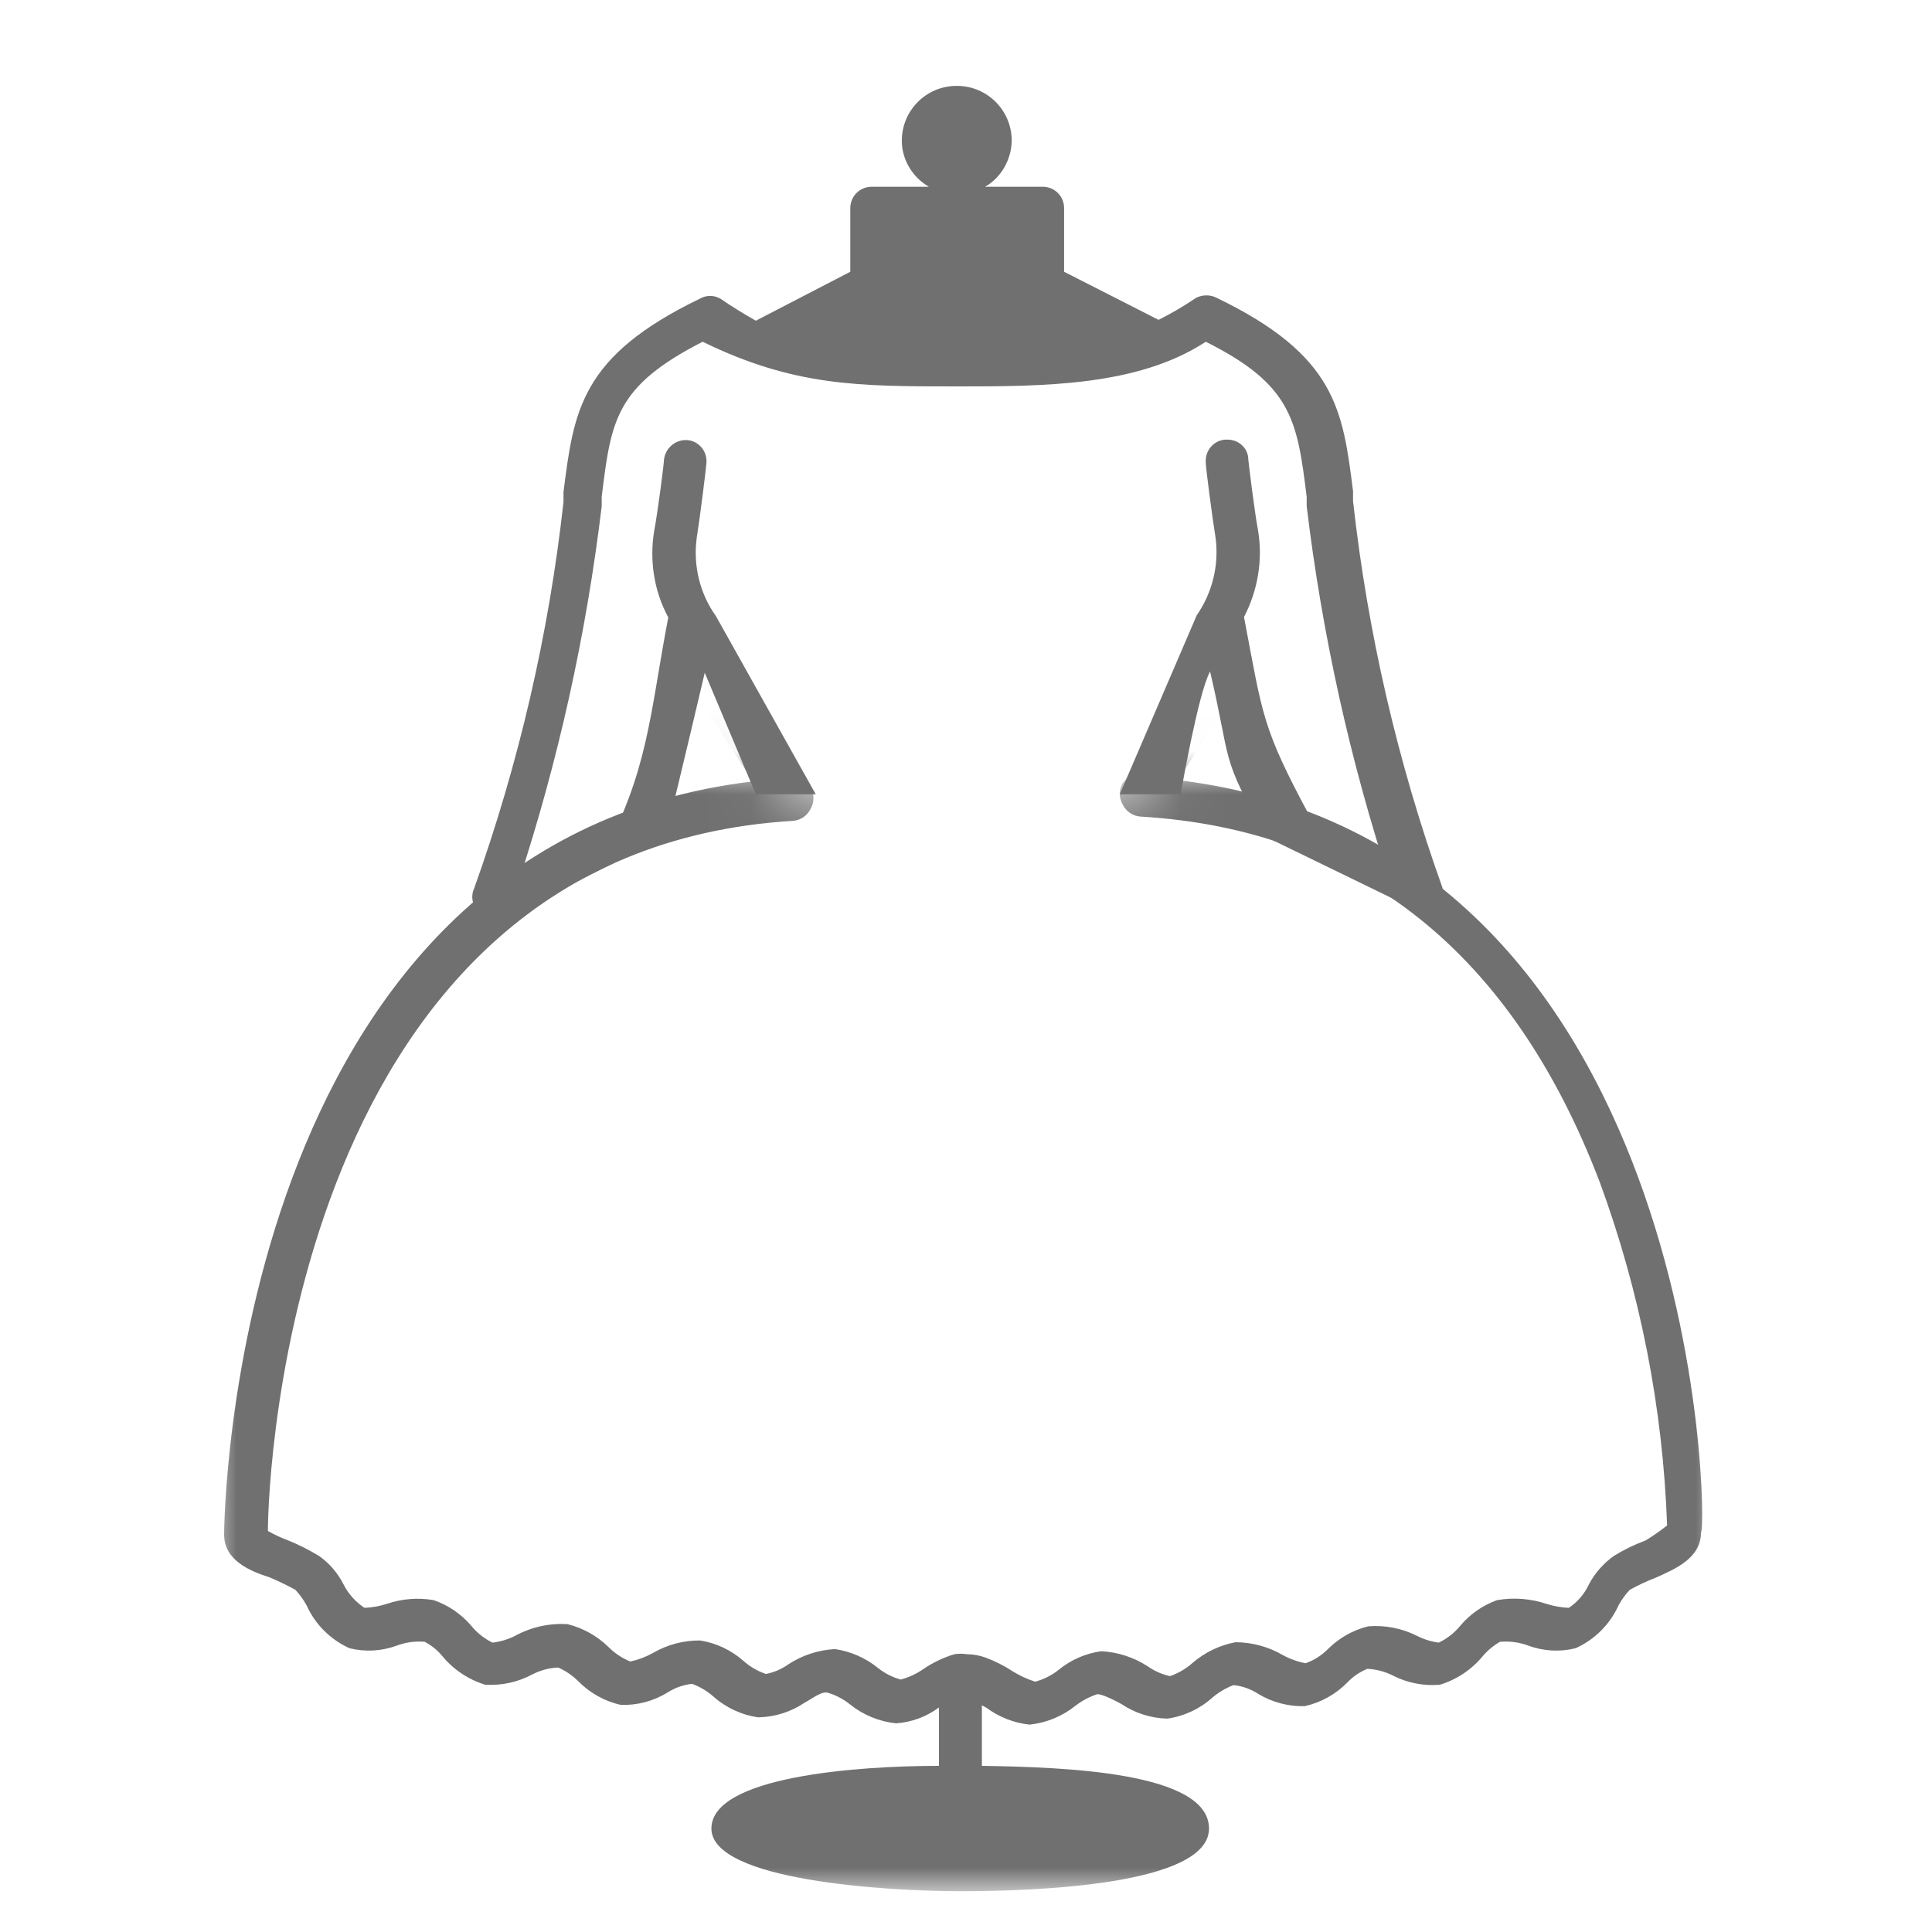
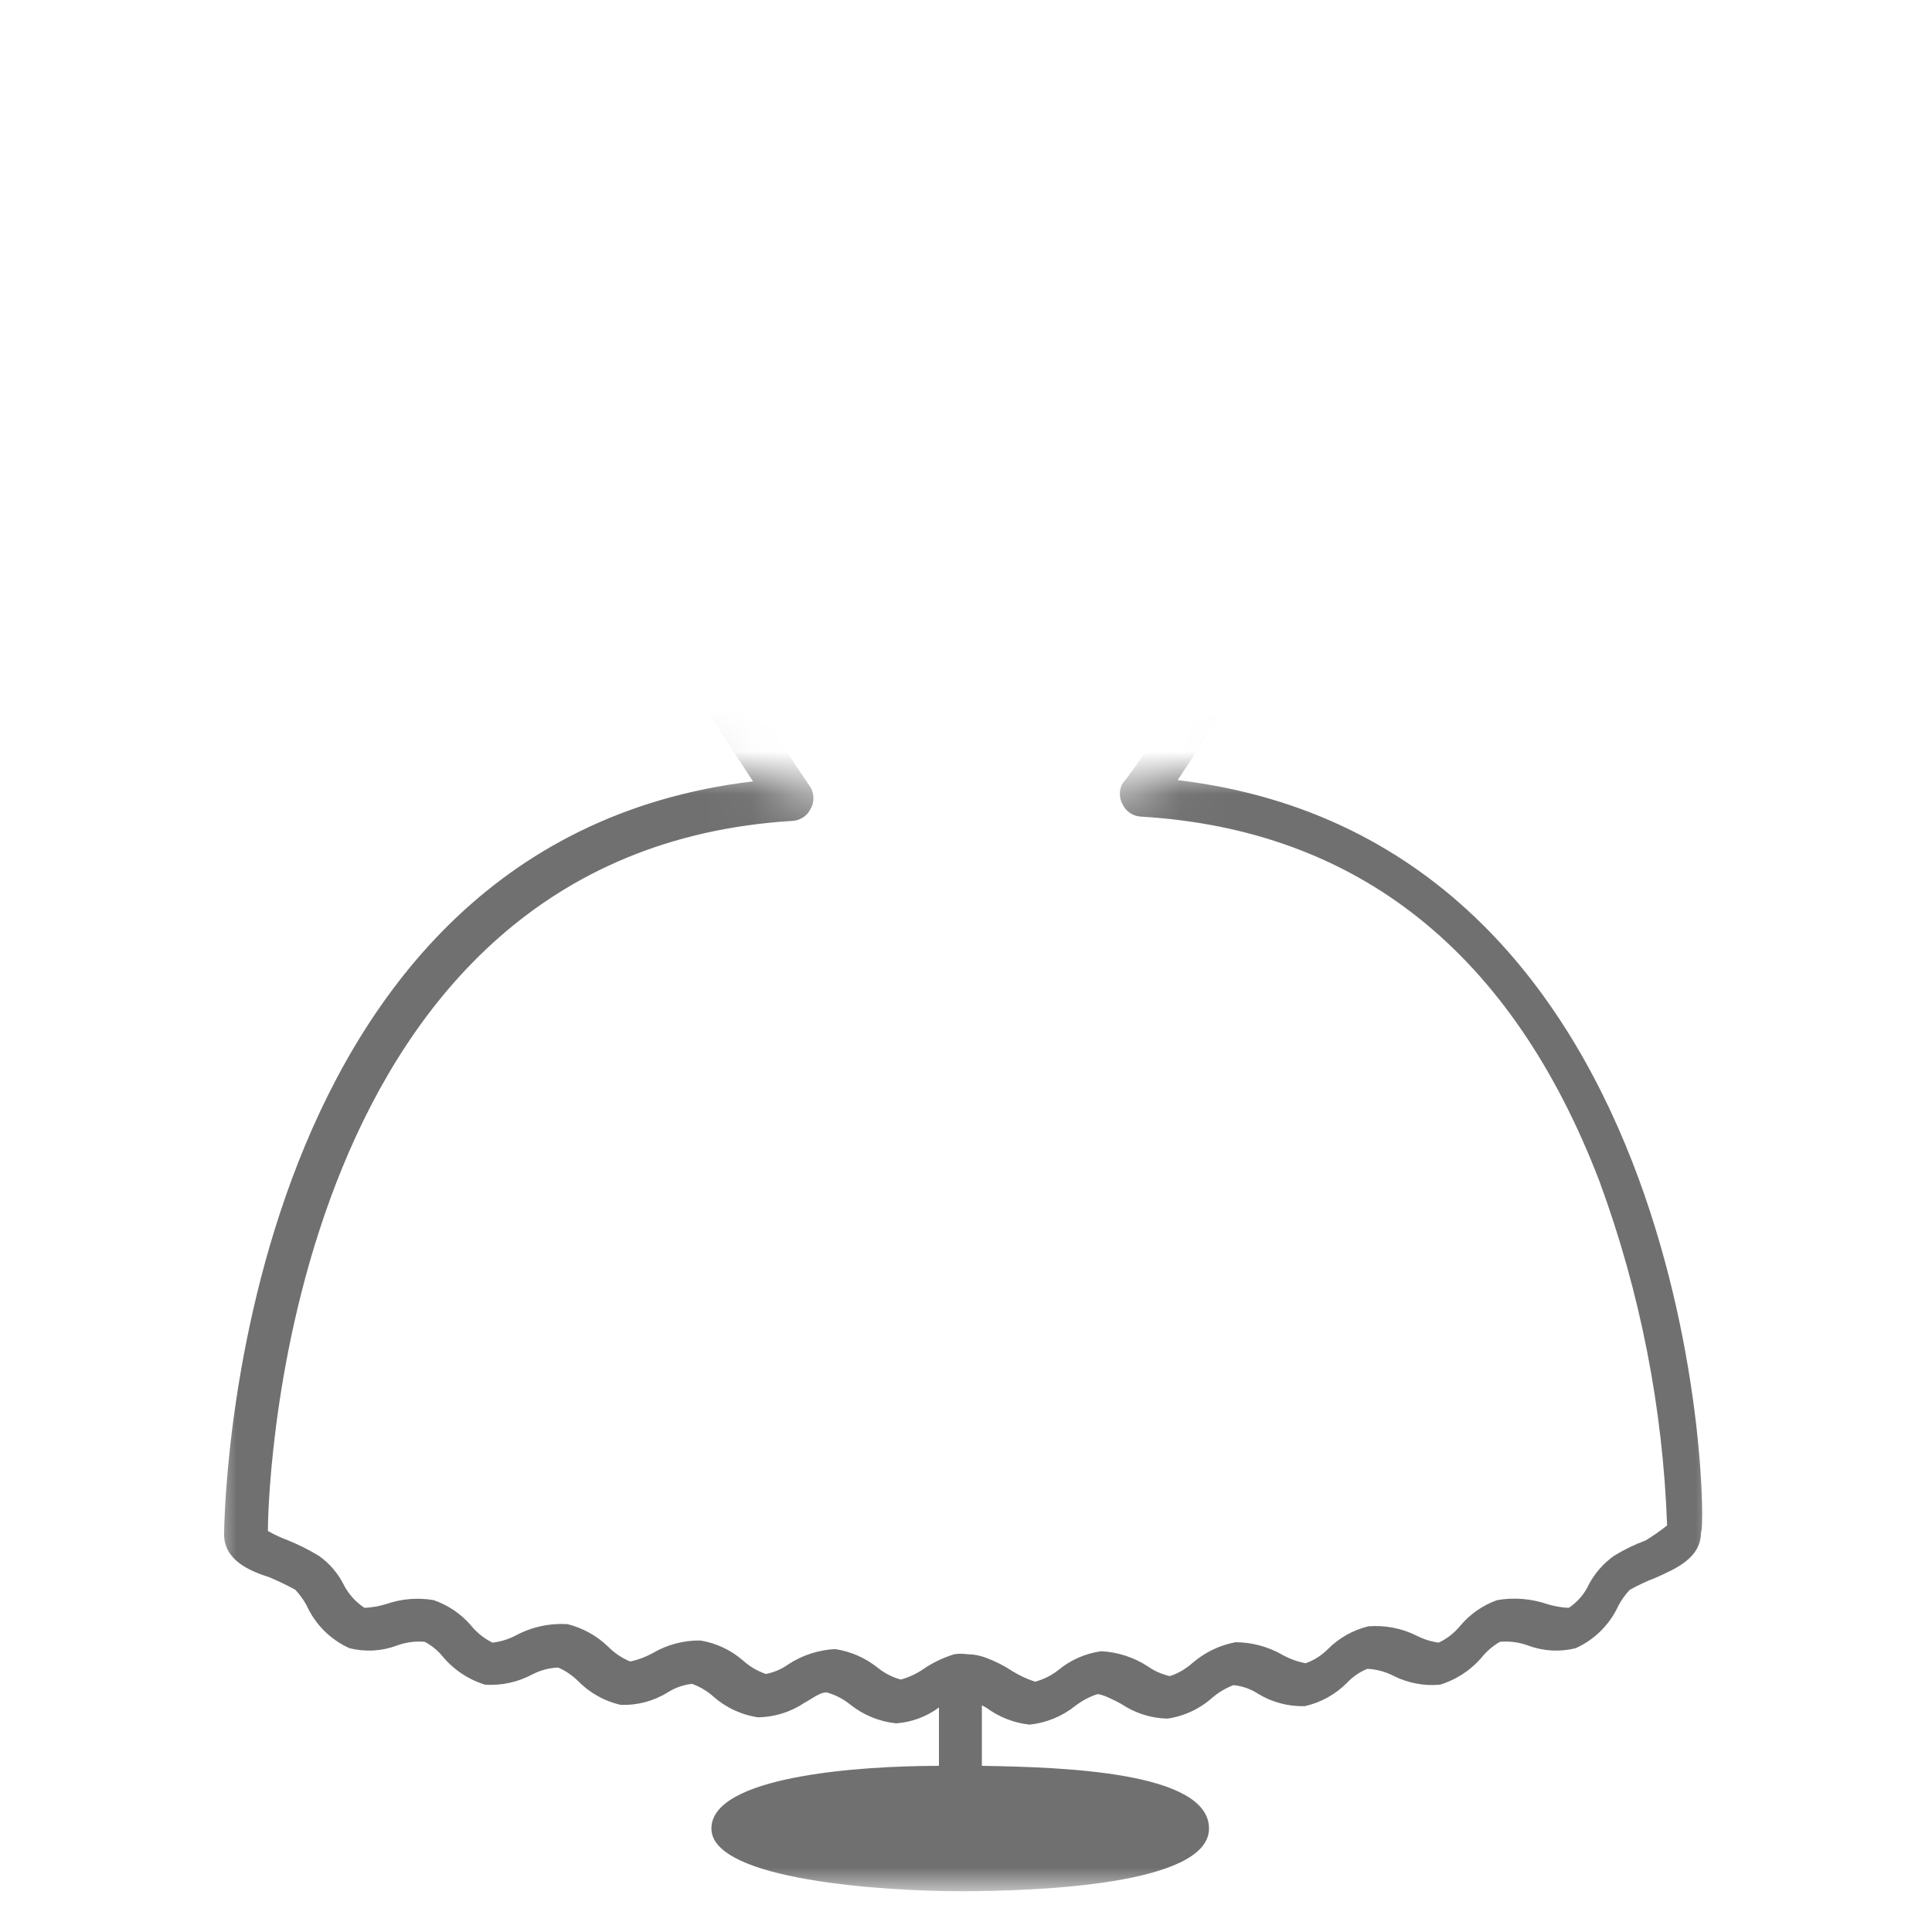
<svg xmlns="http://www.w3.org/2000/svg" width="45" height="45" viewBox="0 0 45 45" fill="none">
  <mask id="mask0_1_371" style="mask-type:alpha" maskUnits="userSpaceOnUse" x="5" y="17" width="35" height="27">
    <path d="M5 17L17.5 18L19 18.5H26L27.5 18L40 17V44H5V17Z" fill="#D9D9D9" />
  </mask>
  <g mask="url(#mask0_1_371)">
    <path d="M27.43 18.17C27.89 17.48 28.57 16.43 28.95 15.8C29.218 15.436 29.409 15.021 29.51 14.58H30C30.102 14.581 30.201 14.55 30.285 14.493C30.369 14.436 30.433 14.355 30.47 14.26C30.943 13.178 31.195 12.011 31.21 10.83C31.215 10.745 31.198 10.66 31.161 10.583C31.124 10.506 31.069 10.44 31 10.39L24.91 7.25V5.77C24.907 5.638 24.854 5.513 24.761 5.419C24.668 5.326 24.542 5.273 24.41 5.27H23.08C23.269 5.162 23.427 5.006 23.537 4.819C23.648 4.631 23.707 4.418 23.71 4.2C23.71 3.861 23.575 3.535 23.335 3.295C23.095 3.055 22.769 2.92 22.43 2.92C22.09 2.92 21.765 3.055 21.525 3.295C21.285 3.535 21.15 3.861 21.15 4.2C21.151 4.417 21.208 4.63 21.317 4.818C21.426 5.006 21.582 5.161 21.77 5.27H20.45C20.317 5.27 20.19 5.323 20.096 5.416C20.003 5.51 19.95 5.637 19.95 5.77V7.25L13.95 10.39C13.868 10.431 13.8 10.494 13.752 10.572C13.705 10.649 13.68 10.739 13.68 10.83C13.696 12.01 13.944 13.176 14.41 14.26C14.448 14.354 14.512 14.435 14.596 14.492C14.68 14.549 14.779 14.579 14.88 14.58H15.49C15.574 15.014 15.747 15.427 16 15.79C16.39 16.44 17.08 17.5 17.54 18.2C5.33 19.65 5.22 35.58 5.22 35.74C5.22 36.34 5.81 36.59 6.28 36.74C6.485 36.827 6.685 36.923 6.88 37.03C6.981 37.139 7.069 37.26 7.14 37.39C7.34 37.834 7.696 38.19 8.14 38.39C8.504 38.481 8.888 38.46 9.24 38.33C9.447 38.252 9.669 38.222 9.89 38.24C10.047 38.322 10.187 38.434 10.3 38.57C10.56 38.887 10.908 39.12 11.3 39.24C11.682 39.264 12.063 39.181 12.4 39C12.586 38.904 12.791 38.849 13 38.84C13.171 38.914 13.327 39.02 13.46 39.15C13.732 39.43 14.079 39.625 14.46 39.71C14.844 39.723 15.223 39.623 15.55 39.42C15.722 39.311 15.917 39.242 16.12 39.22C16.3 39.286 16.466 39.384 16.61 39.51C16.904 39.773 17.269 39.944 17.66 40C18.045 39.993 18.42 39.875 18.74 39.66C18.94 39.55 19.15 39.38 19.29 39.43C19.476 39.486 19.649 39.578 19.8 39.7C20.107 39.946 20.479 40.099 20.87 40.14C21.232 40.115 21.579 39.987 21.87 39.77V41.13C19.95 41.13 16.57 41.38 16.57 42.59C16.57 43.8 20.63 44.05 22.37 44.05C24.11 44.05 28.16 43.91 28.16 42.59C28.16 41.27 24.78 41.16 22.87 41.13V39.72L22.98 39.78C23.273 39.996 23.618 40.131 23.98 40.17C24.371 40.129 24.743 39.976 25.05 39.73C25.203 39.612 25.376 39.52 25.56 39.46C25.67 39.46 25.92 39.58 26.12 39.69C26.437 39.903 26.808 40.021 27.19 40.03C27.581 39.974 27.946 39.803 28.24 39.54C28.385 39.416 28.551 39.318 28.73 39.25C28.933 39.27 29.129 39.338 29.3 39.45C29.628 39.649 30.006 39.75 30.39 39.74C30.771 39.655 31.118 39.46 31.39 39.18C31.52 39.045 31.676 38.94 31.85 38.87C32.059 38.881 32.263 38.935 32.45 39.03C32.786 39.201 33.164 39.274 33.54 39.24C33.932 39.12 34.28 38.887 34.54 38.57C34.653 38.438 34.788 38.326 34.94 38.24C35.164 38.221 35.389 38.252 35.6 38.33C35.952 38.46 36.336 38.481 36.7 38.39C37.144 38.19 37.499 37.834 37.7 37.39C37.771 37.26 37.858 37.139 37.96 37.03C38.153 36.923 38.354 36.829 38.56 36.75C39.03 36.54 39.62 36.29 39.62 35.69C39.78 35.57 39.63 19.63 27.43 18.17ZM38.33 35.88C38.072 35.975 37.824 36.096 37.59 36.24C37.349 36.413 37.15 36.639 37.01 36.9C36.908 37.123 36.745 37.314 36.54 37.45C36.367 37.442 36.195 37.412 36.03 37.36C35.657 37.234 35.258 37.203 34.87 37.27C34.535 37.39 34.238 37.597 34.01 37.87C33.874 38.035 33.703 38.169 33.51 38.26C33.332 38.236 33.16 38.182 33 38.1C32.65 37.925 32.26 37.849 31.87 37.88C31.514 37.967 31.189 38.151 30.93 38.41C30.784 38.558 30.606 38.671 30.41 38.74C30.224 38.705 30.046 38.641 29.88 38.55C29.546 38.356 29.166 38.253 28.78 38.25C28.41 38.319 28.065 38.485 27.78 38.73C27.626 38.868 27.446 38.974 27.25 39.04C27.063 38.999 26.886 38.92 26.73 38.81C26.407 38.601 26.034 38.48 25.65 38.46C25.282 38.511 24.936 38.663 24.65 38.9C24.49 39.026 24.306 39.117 24.11 39.17C23.928 39.111 23.753 39.03 23.59 38.93C23.393 38.8 23.181 38.692 22.96 38.61C22.822 38.559 22.677 38.531 22.53 38.53C22.43 38.515 22.329 38.515 22.23 38.53C21.97 38.608 21.724 38.726 21.5 38.88C21.342 38.989 21.166 39.07 20.98 39.12C20.787 39.067 20.606 38.975 20.45 38.85C20.162 38.617 19.817 38.465 19.45 38.41C19.066 38.43 18.693 38.551 18.37 38.76C18.212 38.874 18.031 38.953 17.84 38.99C17.644 38.924 17.464 38.818 17.31 38.68C17.027 38.432 16.681 38.27 16.31 38.21C15.924 38.206 15.544 38.306 15.21 38.5C15.044 38.593 14.866 38.66 14.68 38.7C14.489 38.622 14.316 38.506 14.17 38.36C13.906 38.102 13.578 37.919 13.22 37.83C12.796 37.803 12.373 37.897 12 38.1C11.834 38.185 11.655 38.239 11.47 38.26C11.277 38.164 11.106 38.028 10.97 37.86C10.738 37.589 10.437 37.386 10.1 37.27C9.732 37.207 9.353 37.238 9 37.36C8.835 37.412 8.663 37.442 8.49 37.45C8.281 37.313 8.112 37.123 8 36.9C7.866 36.637 7.671 36.411 7.43 36.24C7.194 36.097 6.946 35.973 6.69 35.87C6.535 35.812 6.384 35.742 6.24 35.66C6.24 34.43 6.79 19.83 18.46 19.12C18.549 19.115 18.634 19.086 18.708 19.037C18.782 18.988 18.841 18.92 18.88 18.84C18.924 18.764 18.947 18.678 18.947 18.59C18.947 18.502 18.924 18.416 18.88 18.34C18.88 18.34 18.73 18.12 18.53 17.82C18.08 17.13 17.3 15.95 16.87 15.24C16.723 15.038 16.605 14.816 16.52 14.58C16.476 14.456 16.443 14.329 16.42 14.2C16.41 14.063 16.41 13.927 16.42 13.79C16.416 13.572 16.433 13.355 16.47 13.14C16.548 12.59 16.807 12.082 17.205 11.695C17.603 11.307 18.118 11.063 18.67 11C19.13 10.916 19.602 10.943 20.05 11.078C20.497 11.214 20.905 11.454 21.24 11.78C21.593 12.112 22.055 12.303 22.54 12.32H22.82C23.158 12.227 23.47 12.056 23.73 11.82C24.15 11.418 24.678 11.147 25.25 11.04C25.44 10.994 25.635 10.97 25.83 10.97C26.47 10.926 27.104 11.12 27.61 11.515C28.116 11.91 28.458 12.478 28.57 13.11C28.603 13.325 28.619 13.542 28.62 13.76C28.63 13.9 28.63 14.04 28.62 14.18C28.62 14.31 28.55 14.45 28.51 14.57C28.42 14.808 28.299 15.033 28.15 15.24C27.57 16.24 26.29 18.11 26.15 18.24C26.106 18.316 26.083 18.402 26.083 18.49C26.083 18.578 26.106 18.664 26.15 18.74C26.189 18.82 26.248 18.888 26.322 18.937C26.396 18.986 26.481 19.015 26.57 19.02C31.63 19.32 35.22 22.19 37.26 27.53C38.203 30.097 38.733 32.797 38.83 35.53C38.671 35.657 38.504 35.774 38.33 35.88Z" fill="#717071" />
  </g>
-   <path d="M33.595 20.67C32.555 17.76 31.855 14.74 31.515 11.67V11.44C31.275 9.54 31.115 8.28 28.345 6.94C28.195 6.86 28.005 6.86 27.855 6.94C27.575 7.13 27.285 7.3 26.985 7.45L24.785 6.33V4.85C24.785 4.57 24.565 4.35 24.285 4.35H22.945C23.325 4.13 23.555 3.72 23.565 3.28C23.565 2.57 22.995 2 22.285 2C21.575 2 21.005 2.57 21.005 3.28C21.005 3.72 21.255 4.13 21.635 4.35H20.305C20.025 4.35 19.805 4.57 19.805 4.85V6.33L17.605 7.47C17.325 7.31 17.045 7.14 16.785 6.96C16.635 6.87 16.445 6.87 16.295 6.96C13.525 8.3 13.365 9.56 13.125 11.46V11.69C12.785 14.76 12.085 17.78 11.045 20.69C10.985 20.82 10.985 20.96 11.045 21.09C11.095 21.22 11.205 21.32 11.335 21.36L13.5 20.5L15.5 19.5C15.5 19.5 15.905 17.84 16.415 15.67L17.605 18.5H27.5C27.5 18.5 27.905 16.15 28.185 15.64C28.695 17.81 28.4 17.56 29.5 19.5L33.265 21.33C33.395 21.29 33.505 21.19 33.555 21.06C33.625 20.94 33.635 20.8 33.595 20.67ZM30.5 19C29.39 16.93 29.415 16.68 28.975 14.37C29.295 13.76 29.415 13.05 29.305 12.37C29.215 11.89 29.085 10.8 29.075 10.7C29.075 10.44 28.845 10.23 28.575 10.24C28.565 10.24 28.545 10.24 28.535 10.24C28.265 10.26 28.065 10.5 28.085 10.77C28.085 10.77 28.085 10.77 28.085 10.78C28.085 10.9 28.235 12.04 28.315 12.54C28.395 13.17 28.235 13.81 27.875 14.33L26.082 18.5H18.941H19L16.675 14.35C16.305 13.83 16.145 13.19 16.225 12.55C16.305 12.05 16.445 10.92 16.455 10.78C16.475 10.51 16.275 10.27 16.005 10.25C16.005 10.25 16.005 10.25 15.995 10.25C15.725 10.24 15.495 10.44 15.465 10.71C15.465 10.8 15.325 11.9 15.235 12.38C15.125 13.06 15.235 13.77 15.565 14.38C15.125 16.69 15.11 17.93 14 20L12.065 20.58C13.005 17.72 13.655 14.78 14.015 11.79V11.57C14.235 9.78 14.335 9 16.365 7.96C18.5 9 20 9 22.285 9C24.285 9 26.5 9 28.085 7.96C30.085 8.96 30.215 9.78 30.435 11.57V11.79C30.795 14.78 31.445 17.72 32.385 20.58L30.5 19Z" fill="#717071" />
</svg>